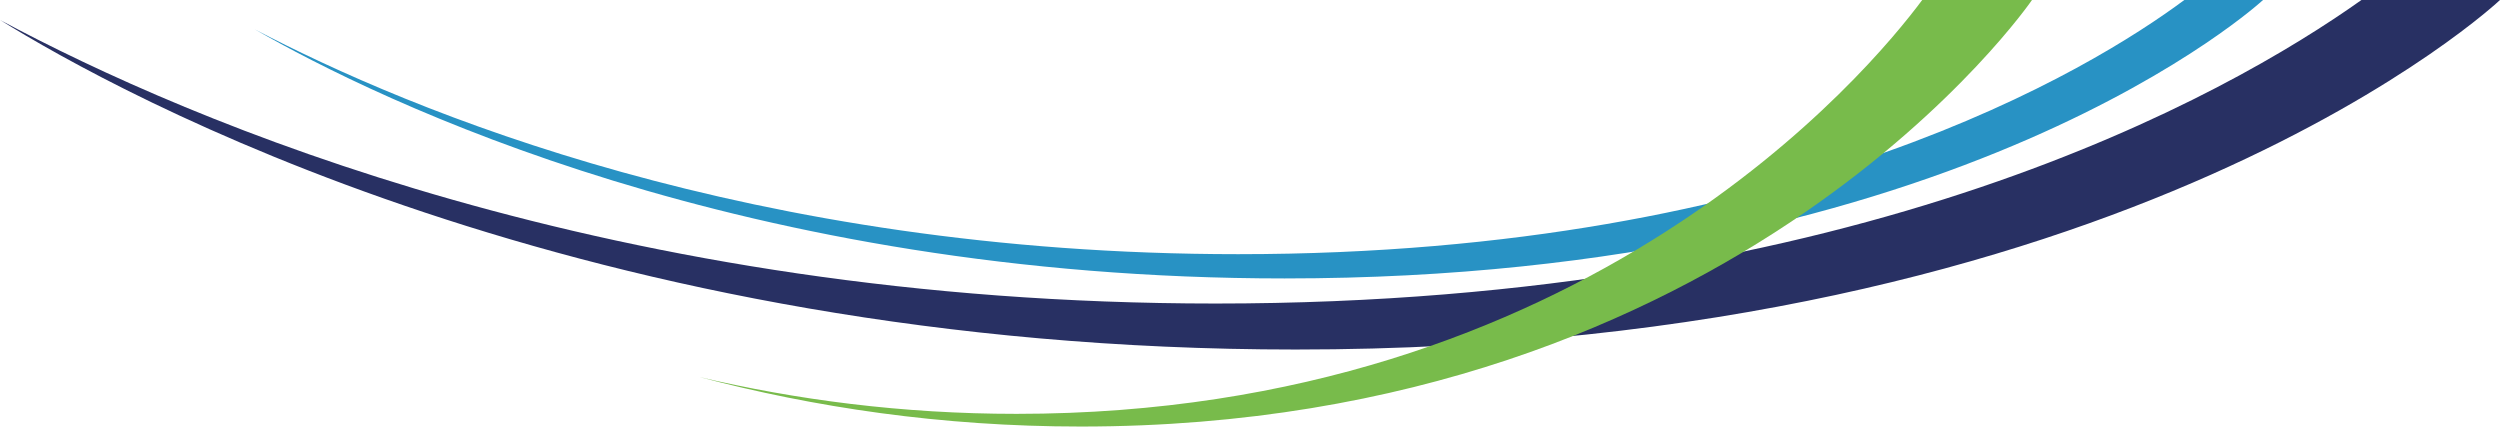
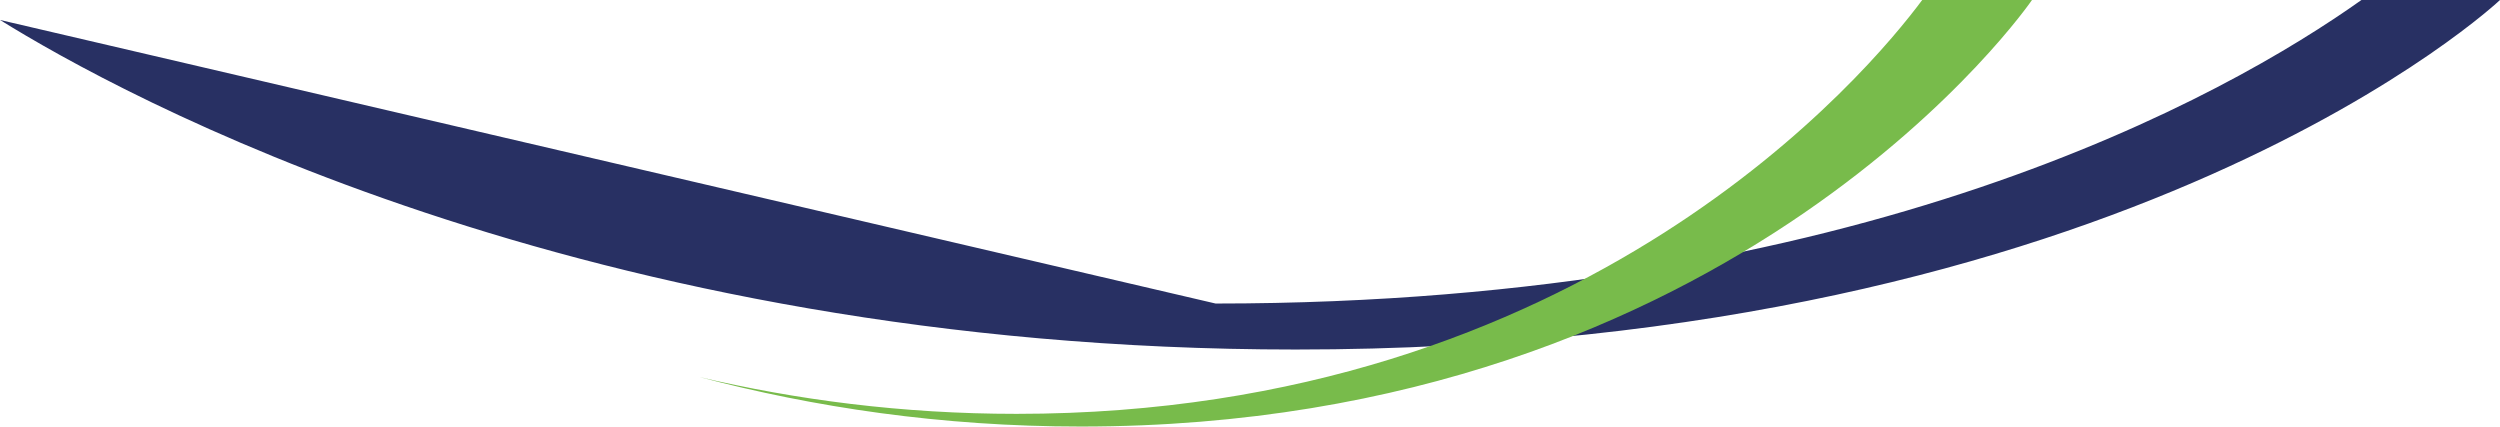
<svg xmlns="http://www.w3.org/2000/svg" width="422px" height="72px" viewBox="0 0 422 72" version="1.1">
  <title>Group 13</title>
  <desc>Created with Sketch.</desc>
  <g id="Page-1" stroke="none" stroke-width="1" fill="none" fill-rule="evenodd">
    <g id="beste-stadtwerke_v2-1" transform="translate(-1007, -1827)">
      <g id="Group-13" transform="translate(1218, 1863) scale(1, -1) translate(-1218, -1863) translate(1007, 1827)">
-         <path d="M0,68.631 C20.071,56.152 98.173,13 218.704,13 C359.597,13 422,72 422,72 L398.611,72 C376.064,55.992 314.092,20.763 205.195,20.763 C103.432,20.763 31.897,51.536 0,68.631" id="Fill-2" fill="#283063" />
-         <path d="M382,72 C382,72 331.302,25 216.842,25 C125.373,25 63.988,54.994 43,67.052 C69.027,53.399 126.883,29.095 209.012,29.095 C302.496,29.095 353.33,60.57 368.714,72 L382,72" id="Fill-3" fill="#2892C4" />
+         <path d="M0,68.631 C20.071,56.152 98.173,13 218.704,13 C359.597,13 422,72 422,72 L398.611,72 C376.064,55.992 314.092,20.763 205.195,20.763 " id="Fill-2" fill="#283063" />
        <path d="M118,8.371 C137.305,3.263 158.832,0 182.444,0 C293.717,0 343,72 343,72 L324.469,72 C315.649,60.127 267.652,2.141 171.587,2.141 C152.242,2.141 134.358,4.517 118,8.371" id="Fill-4" fill="#78BB4B" />
      </g>
    </g>
  </g>
</svg>